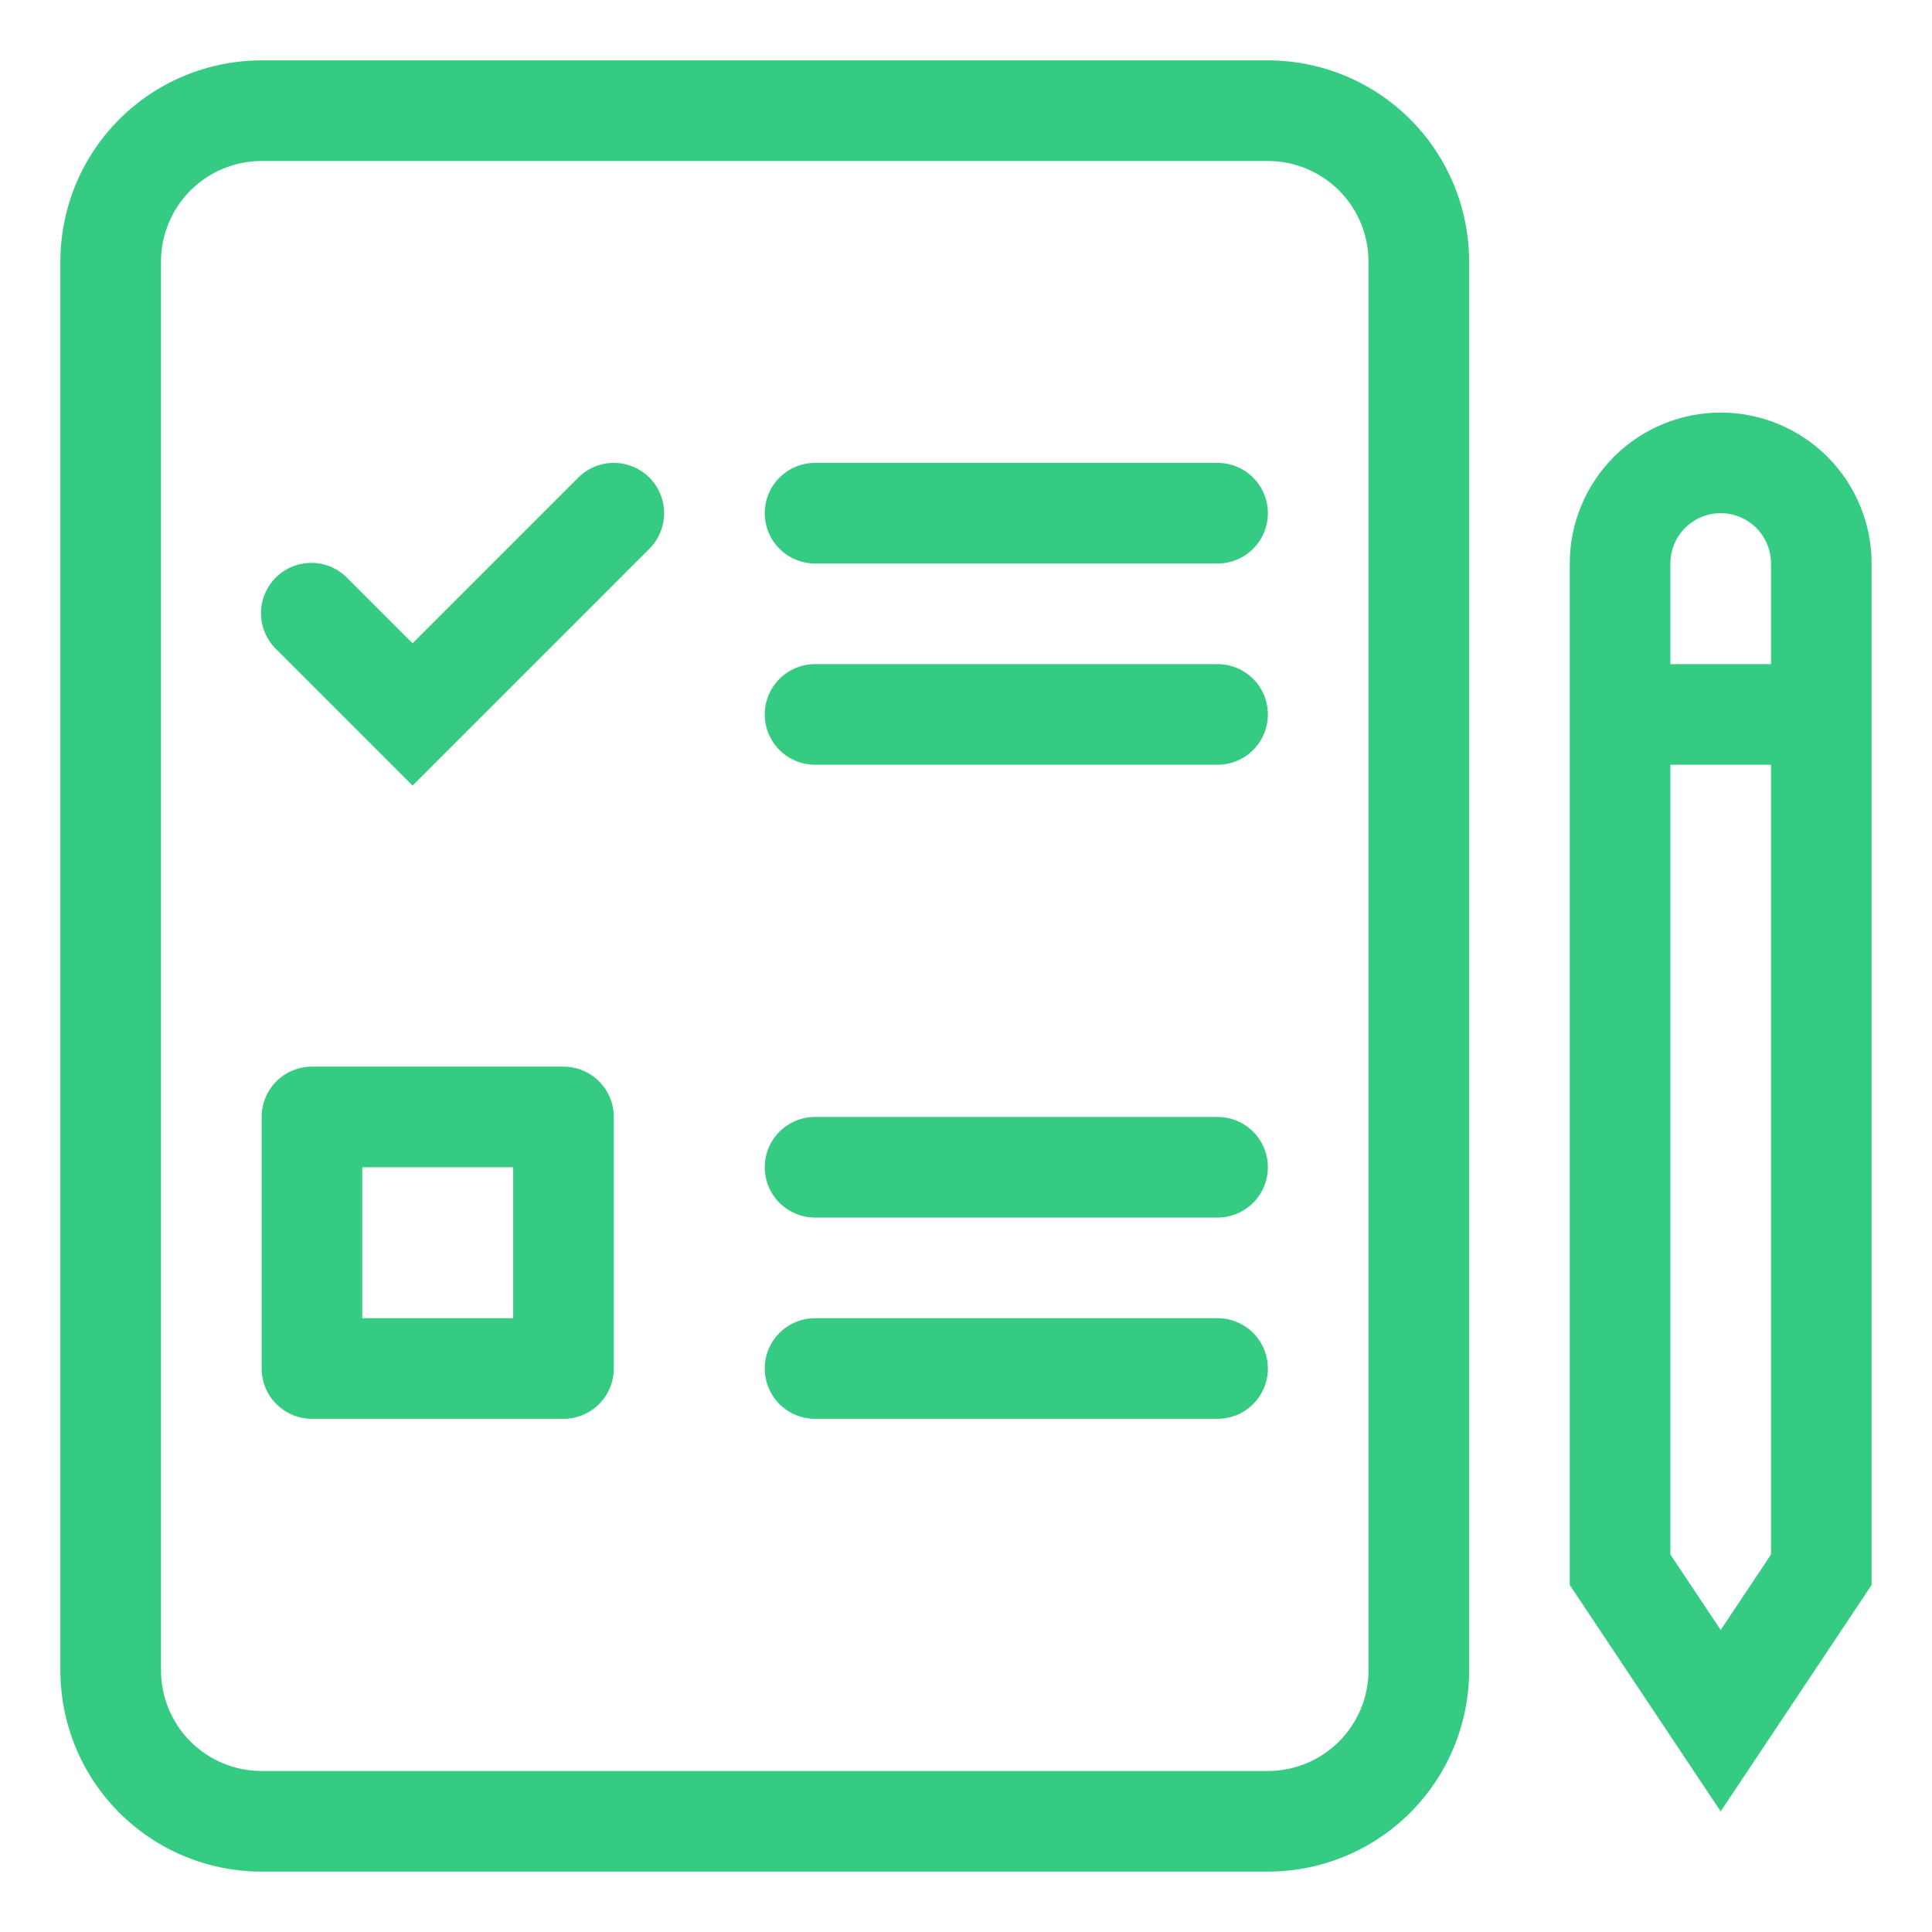
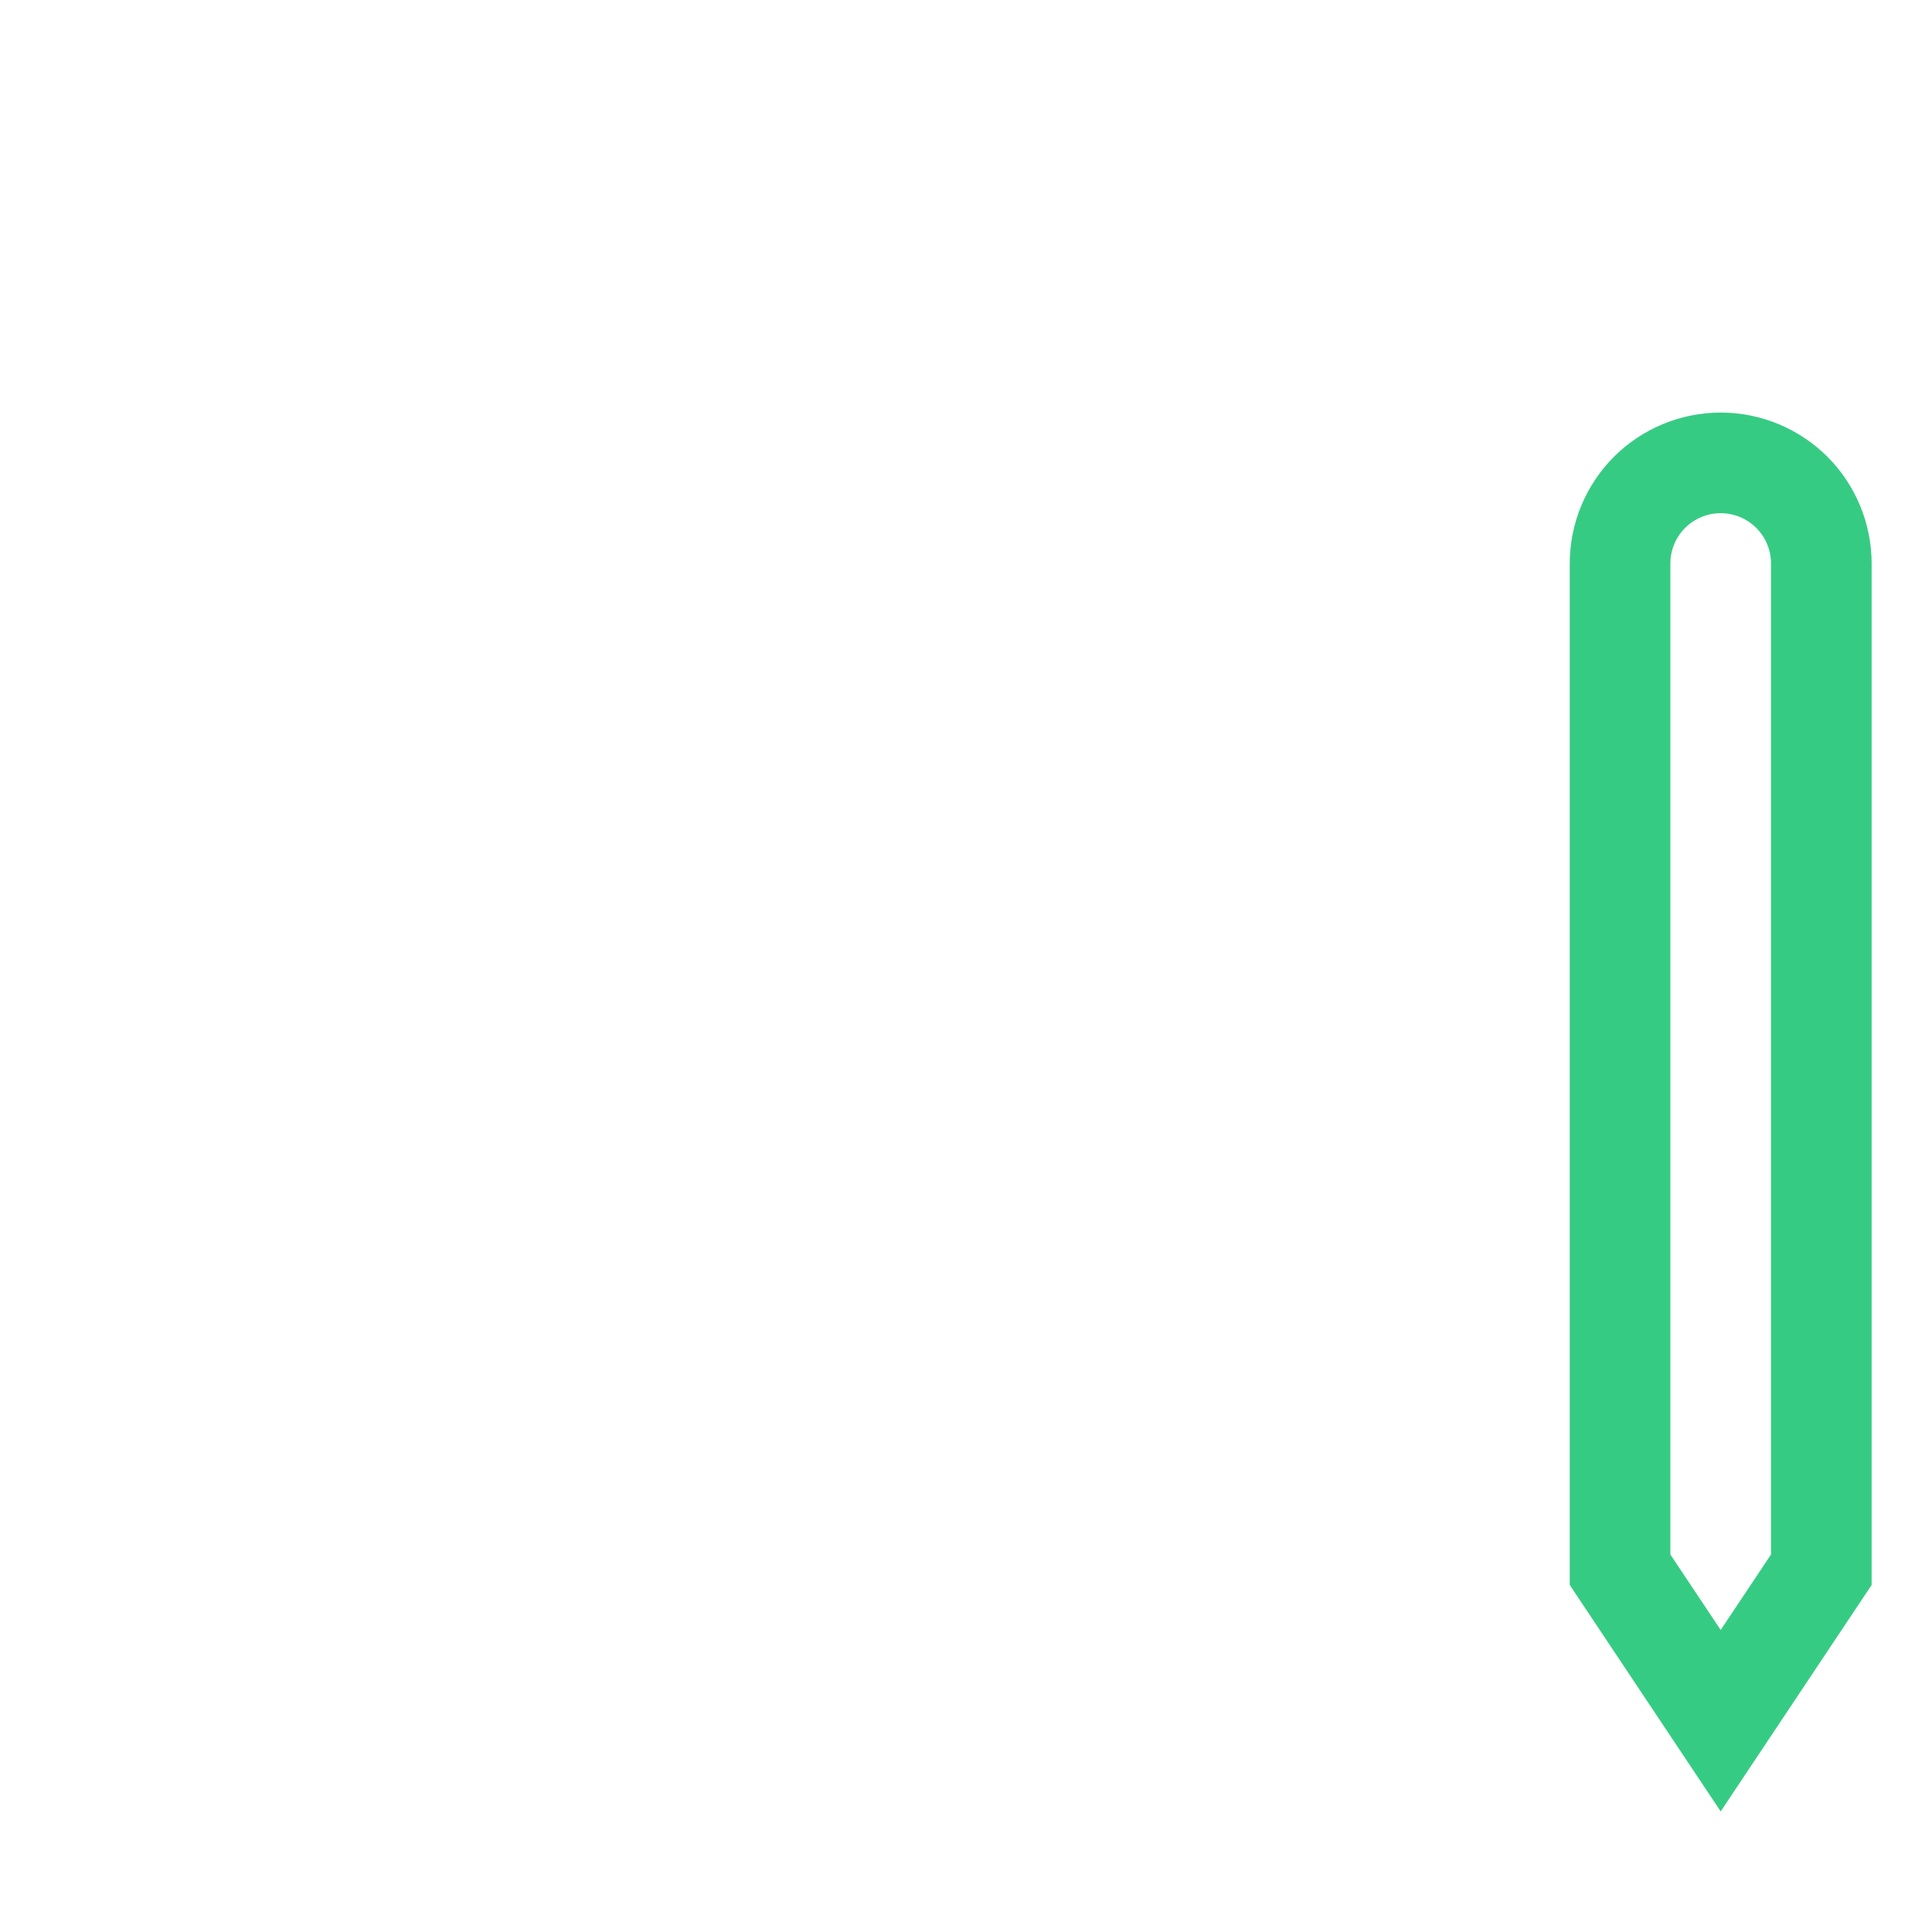
<svg xmlns="http://www.w3.org/2000/svg" width="24" height="24" viewBox="0 0 24 24" fill="none">
  <path fill-rule="evenodd" clip-rule="evenodd" d="M19.5 7C19.5 6.503 19.698 6.026 20.049 5.674C20.401 5.323 20.878 5.125 21.375 5.125C21.872 5.125 22.349 5.323 22.701 5.674C23.052 6.026 23.25 6.503 23.25 7V19.689L21.375 22.502L19.5 19.689V7ZM21.375 6.375C21.209 6.375 21.05 6.441 20.933 6.558C20.816 6.675 20.75 6.834 20.75 7V19.311L21.375 20.248L22 19.311V7C22 6.834 21.934 6.675 21.817 6.558C21.7 6.441 21.541 6.375 21.375 6.375Z" fill="#36CB83" />
-   <path fill-rule="evenodd" clip-rule="evenodd" d="M22.625 9.5H20.125V8.25H22.625V9.5ZM3.25 2C2.918 2 2.601 2.132 2.366 2.366C2.132 2.601 2 2.918 2 3.25V20.75C2 21.081 2.132 21.399 2.366 21.634C2.601 21.868 2.918 22 3.25 22H15.75C16.081 22 16.399 21.868 16.634 21.634C16.868 21.399 17 21.081 17 20.75V3.25C17 2.918 16.868 2.601 16.634 2.366C16.399 2.132 16.081 2 15.75 2H3.25ZM0.75 3.25C0.75 2.587 1.013 1.951 1.482 1.482C1.951 1.013 2.587 0.75 3.25 0.75H15.75C16.413 0.75 17.049 1.013 17.518 1.482C17.987 1.951 18.25 2.587 18.25 3.25V20.75C18.25 21.413 17.987 22.049 17.518 22.518C17.049 22.987 16.413 23.25 15.75 23.25H3.25C2.587 23.25 1.951 22.987 1.482 22.518C1.013 22.049 0.75 21.413 0.75 20.75V3.25Z" fill="#36CB83" />
-   <path fill-rule="evenodd" clip-rule="evenodd" d="M9.5 6.375C9.5 6.209 9.566 6.05 9.683 5.933C9.8 5.816 9.959 5.75 10.125 5.75H15.125C15.291 5.75 15.45 5.816 15.567 5.933C15.684 6.05 15.75 6.209 15.75 6.375C15.75 6.541 15.684 6.7 15.567 6.817C15.45 6.934 15.291 7 15.125 7H10.125C9.959 7 9.8 6.934 9.683 6.817C9.566 6.7 9.5 6.541 9.5 6.375ZM9.5 8.875C9.5 8.709 9.566 8.55 9.683 8.433C9.8 8.316 9.959 8.25 10.125 8.25H15.125C15.291 8.25 15.45 8.316 15.567 8.433C15.684 8.55 15.75 8.709 15.75 8.875C15.75 9.041 15.684 9.2 15.567 9.317C15.45 9.434 15.291 9.5 15.125 9.5H10.125C9.959 9.5 9.8 9.434 9.683 9.317C9.566 9.2 9.5 9.041 9.5 8.875ZM9.5 14.5C9.5 14.334 9.566 14.175 9.683 14.058C9.8 13.941 9.959 13.875 10.125 13.875H15.125C15.291 13.875 15.45 13.941 15.567 14.058C15.684 14.175 15.75 14.334 15.75 14.5C15.75 14.666 15.684 14.825 15.567 14.942C15.45 15.059 15.291 15.125 15.125 15.125H10.125C9.959 15.125 9.8 15.059 9.683 14.942C9.566 14.825 9.5 14.666 9.5 14.5ZM9.5 17C9.5 16.834 9.566 16.675 9.683 16.558C9.8 16.441 9.959 16.375 10.125 16.375H15.125C15.291 16.375 15.45 16.441 15.567 16.558C15.684 16.675 15.75 16.834 15.75 17C15.75 17.166 15.684 17.325 15.567 17.442C15.45 17.559 15.291 17.625 15.125 17.625H10.125C9.959 17.625 9.8 17.559 9.683 17.442C9.566 17.325 9.5 17.166 9.5 17ZM4.5 14.5V16.375H6.375V14.5H4.5ZM3.875 13.25H7C7.166 13.25 7.325 13.316 7.442 13.433C7.559 13.55 7.625 13.709 7.625 13.875V17C7.625 17.166 7.559 17.325 7.442 17.442C7.325 17.559 7.166 17.625 7 17.625H3.875C3.709 17.625 3.55 17.559 3.433 17.442C3.316 17.325 3.25 17.166 3.25 17V13.875C3.25 13.709 3.316 13.55 3.433 13.433C3.55 13.316 3.709 13.25 3.875 13.25ZM8.067 5.933C8.184 6.05 8.25 6.209 8.25 6.375C8.25 6.541 8.184 6.7 8.067 6.817L5.125 9.759L3.433 8.067C3.373 8.009 3.326 7.94 3.293 7.864C3.26 7.788 3.243 7.706 3.242 7.623C3.241 7.54 3.257 7.457 3.289 7.381C3.32 7.304 3.367 7.234 3.425 7.175C3.484 7.117 3.554 7.07 3.631 7.039C3.707 7.007 3.79 6.992 3.873 6.992C3.956 6.993 4.038 7.01 4.114 7.043C4.19 7.076 4.259 7.123 4.317 7.183L5.125 7.991L7.183 5.933C7.3 5.816 7.459 5.75 7.625 5.75C7.791 5.75 7.95 5.816 8.067 5.933Z" fill="#36CB83" />
</svg>